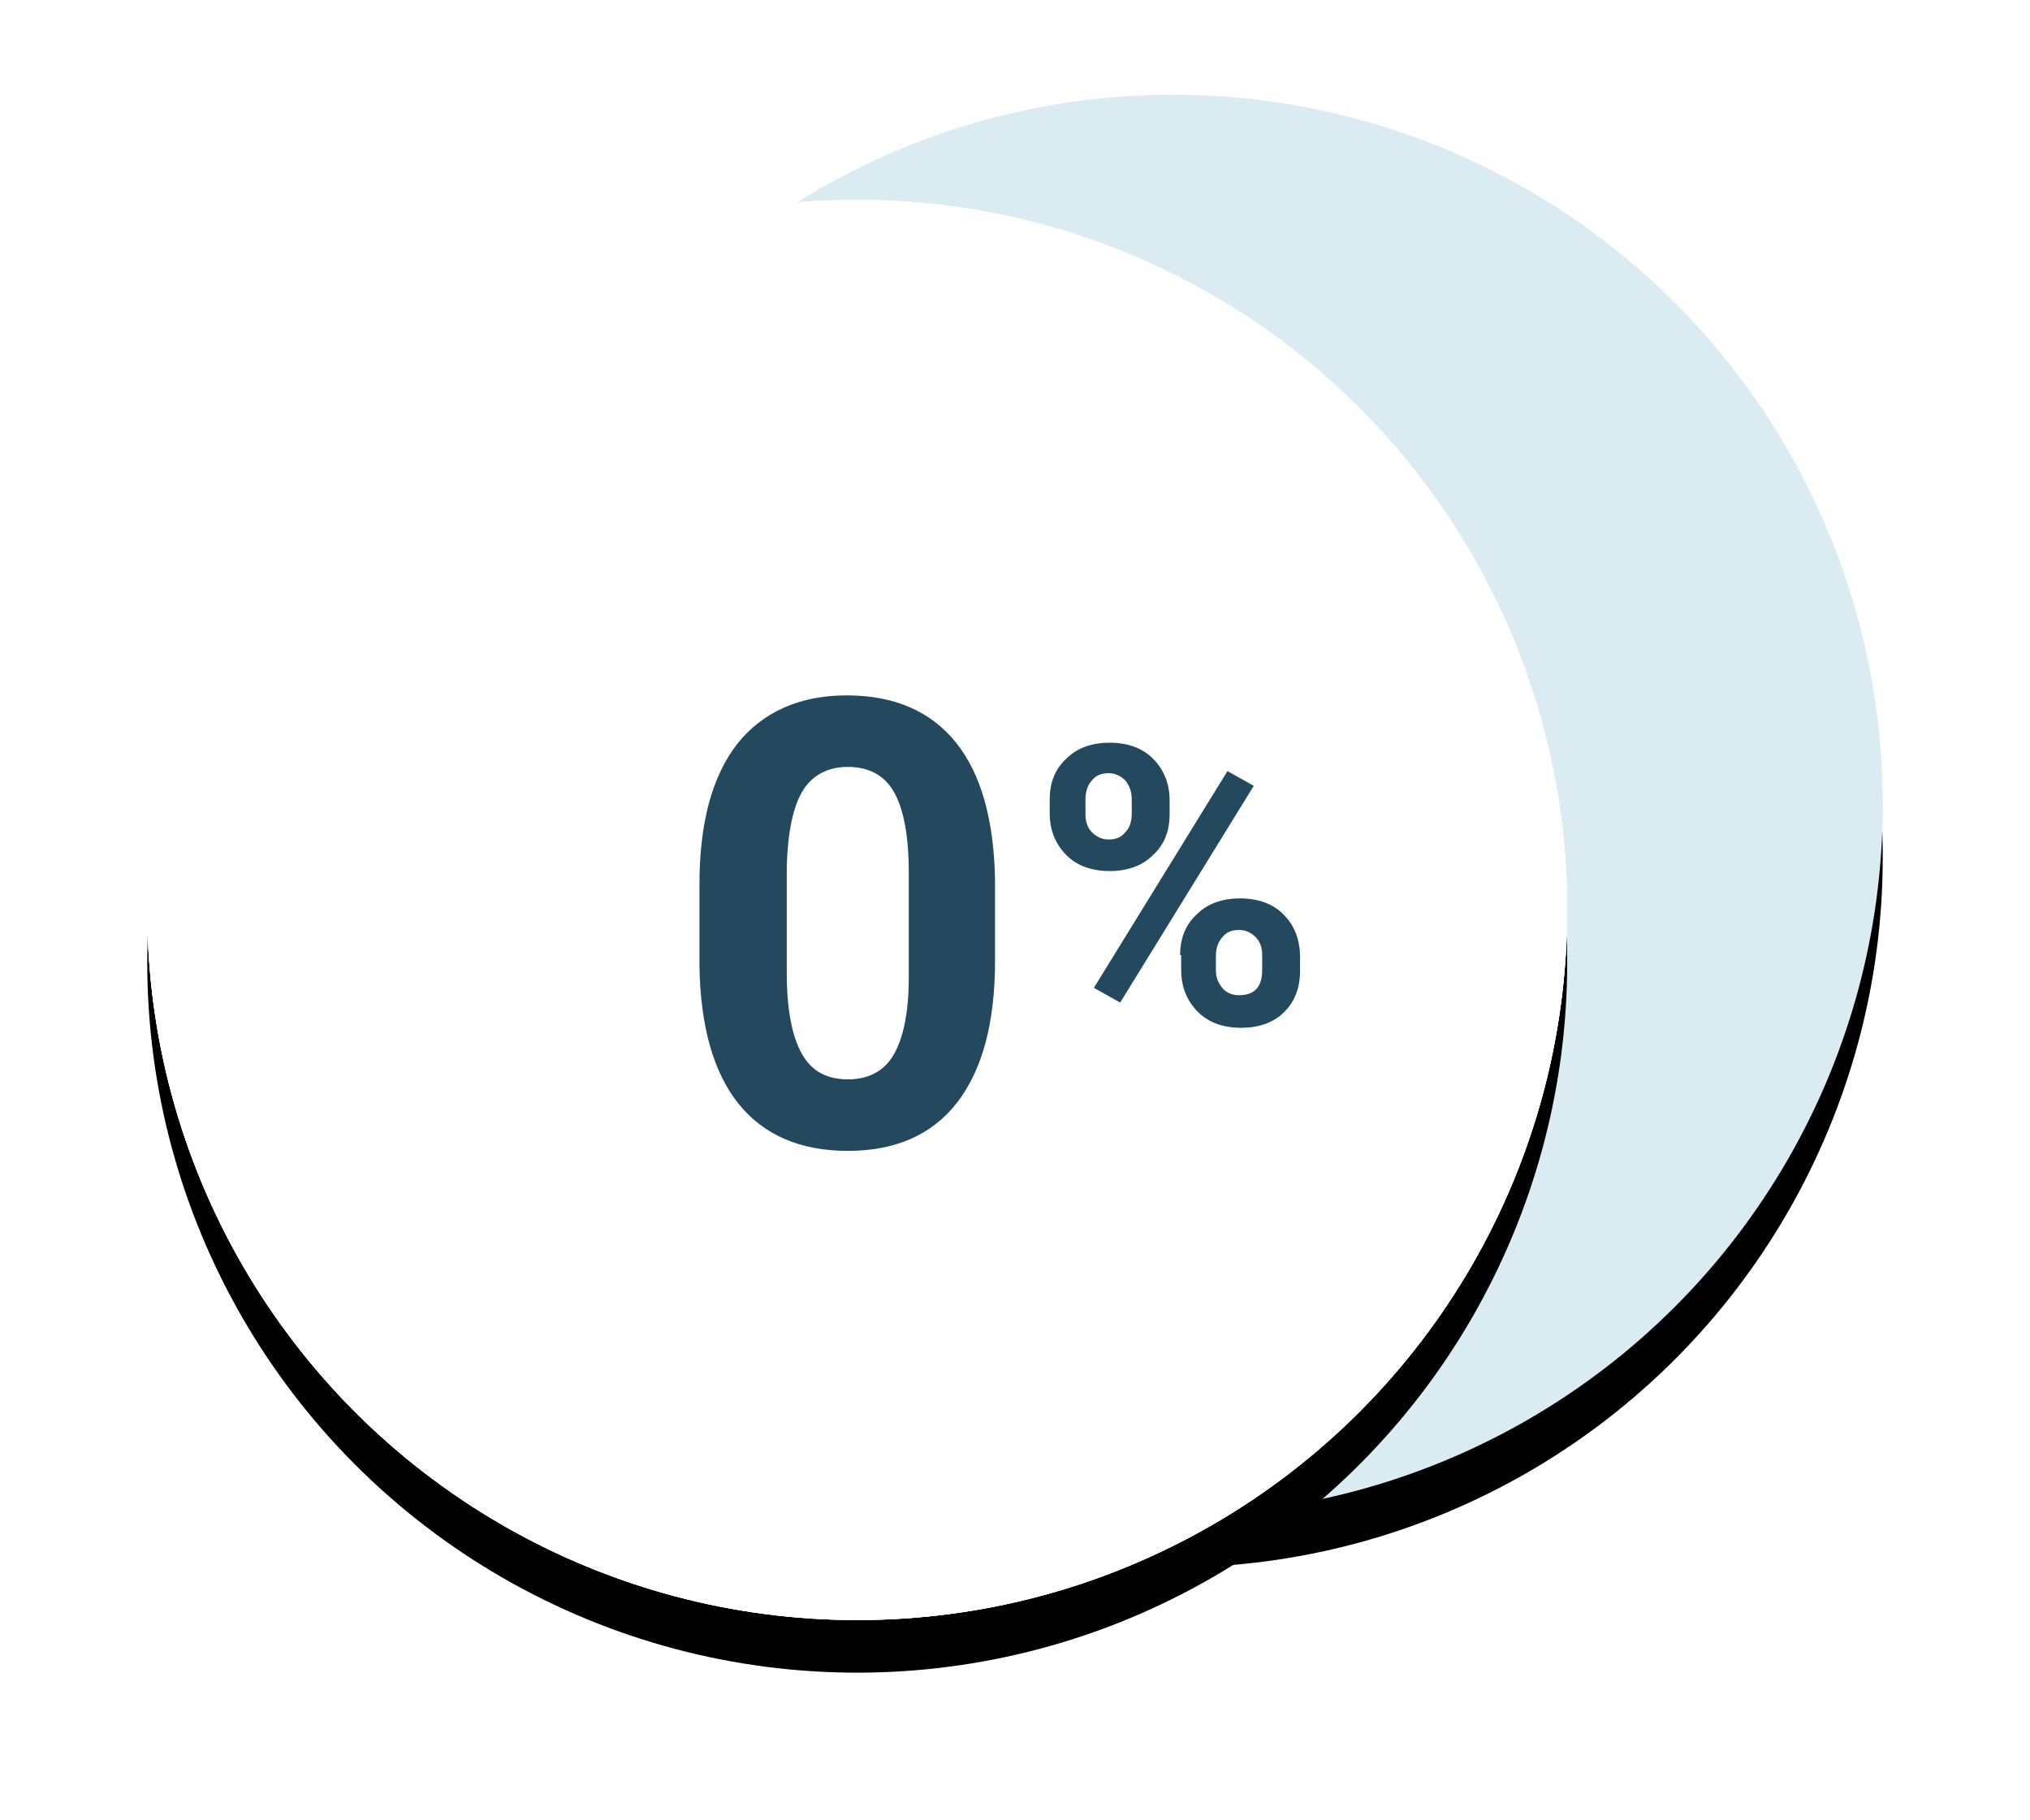
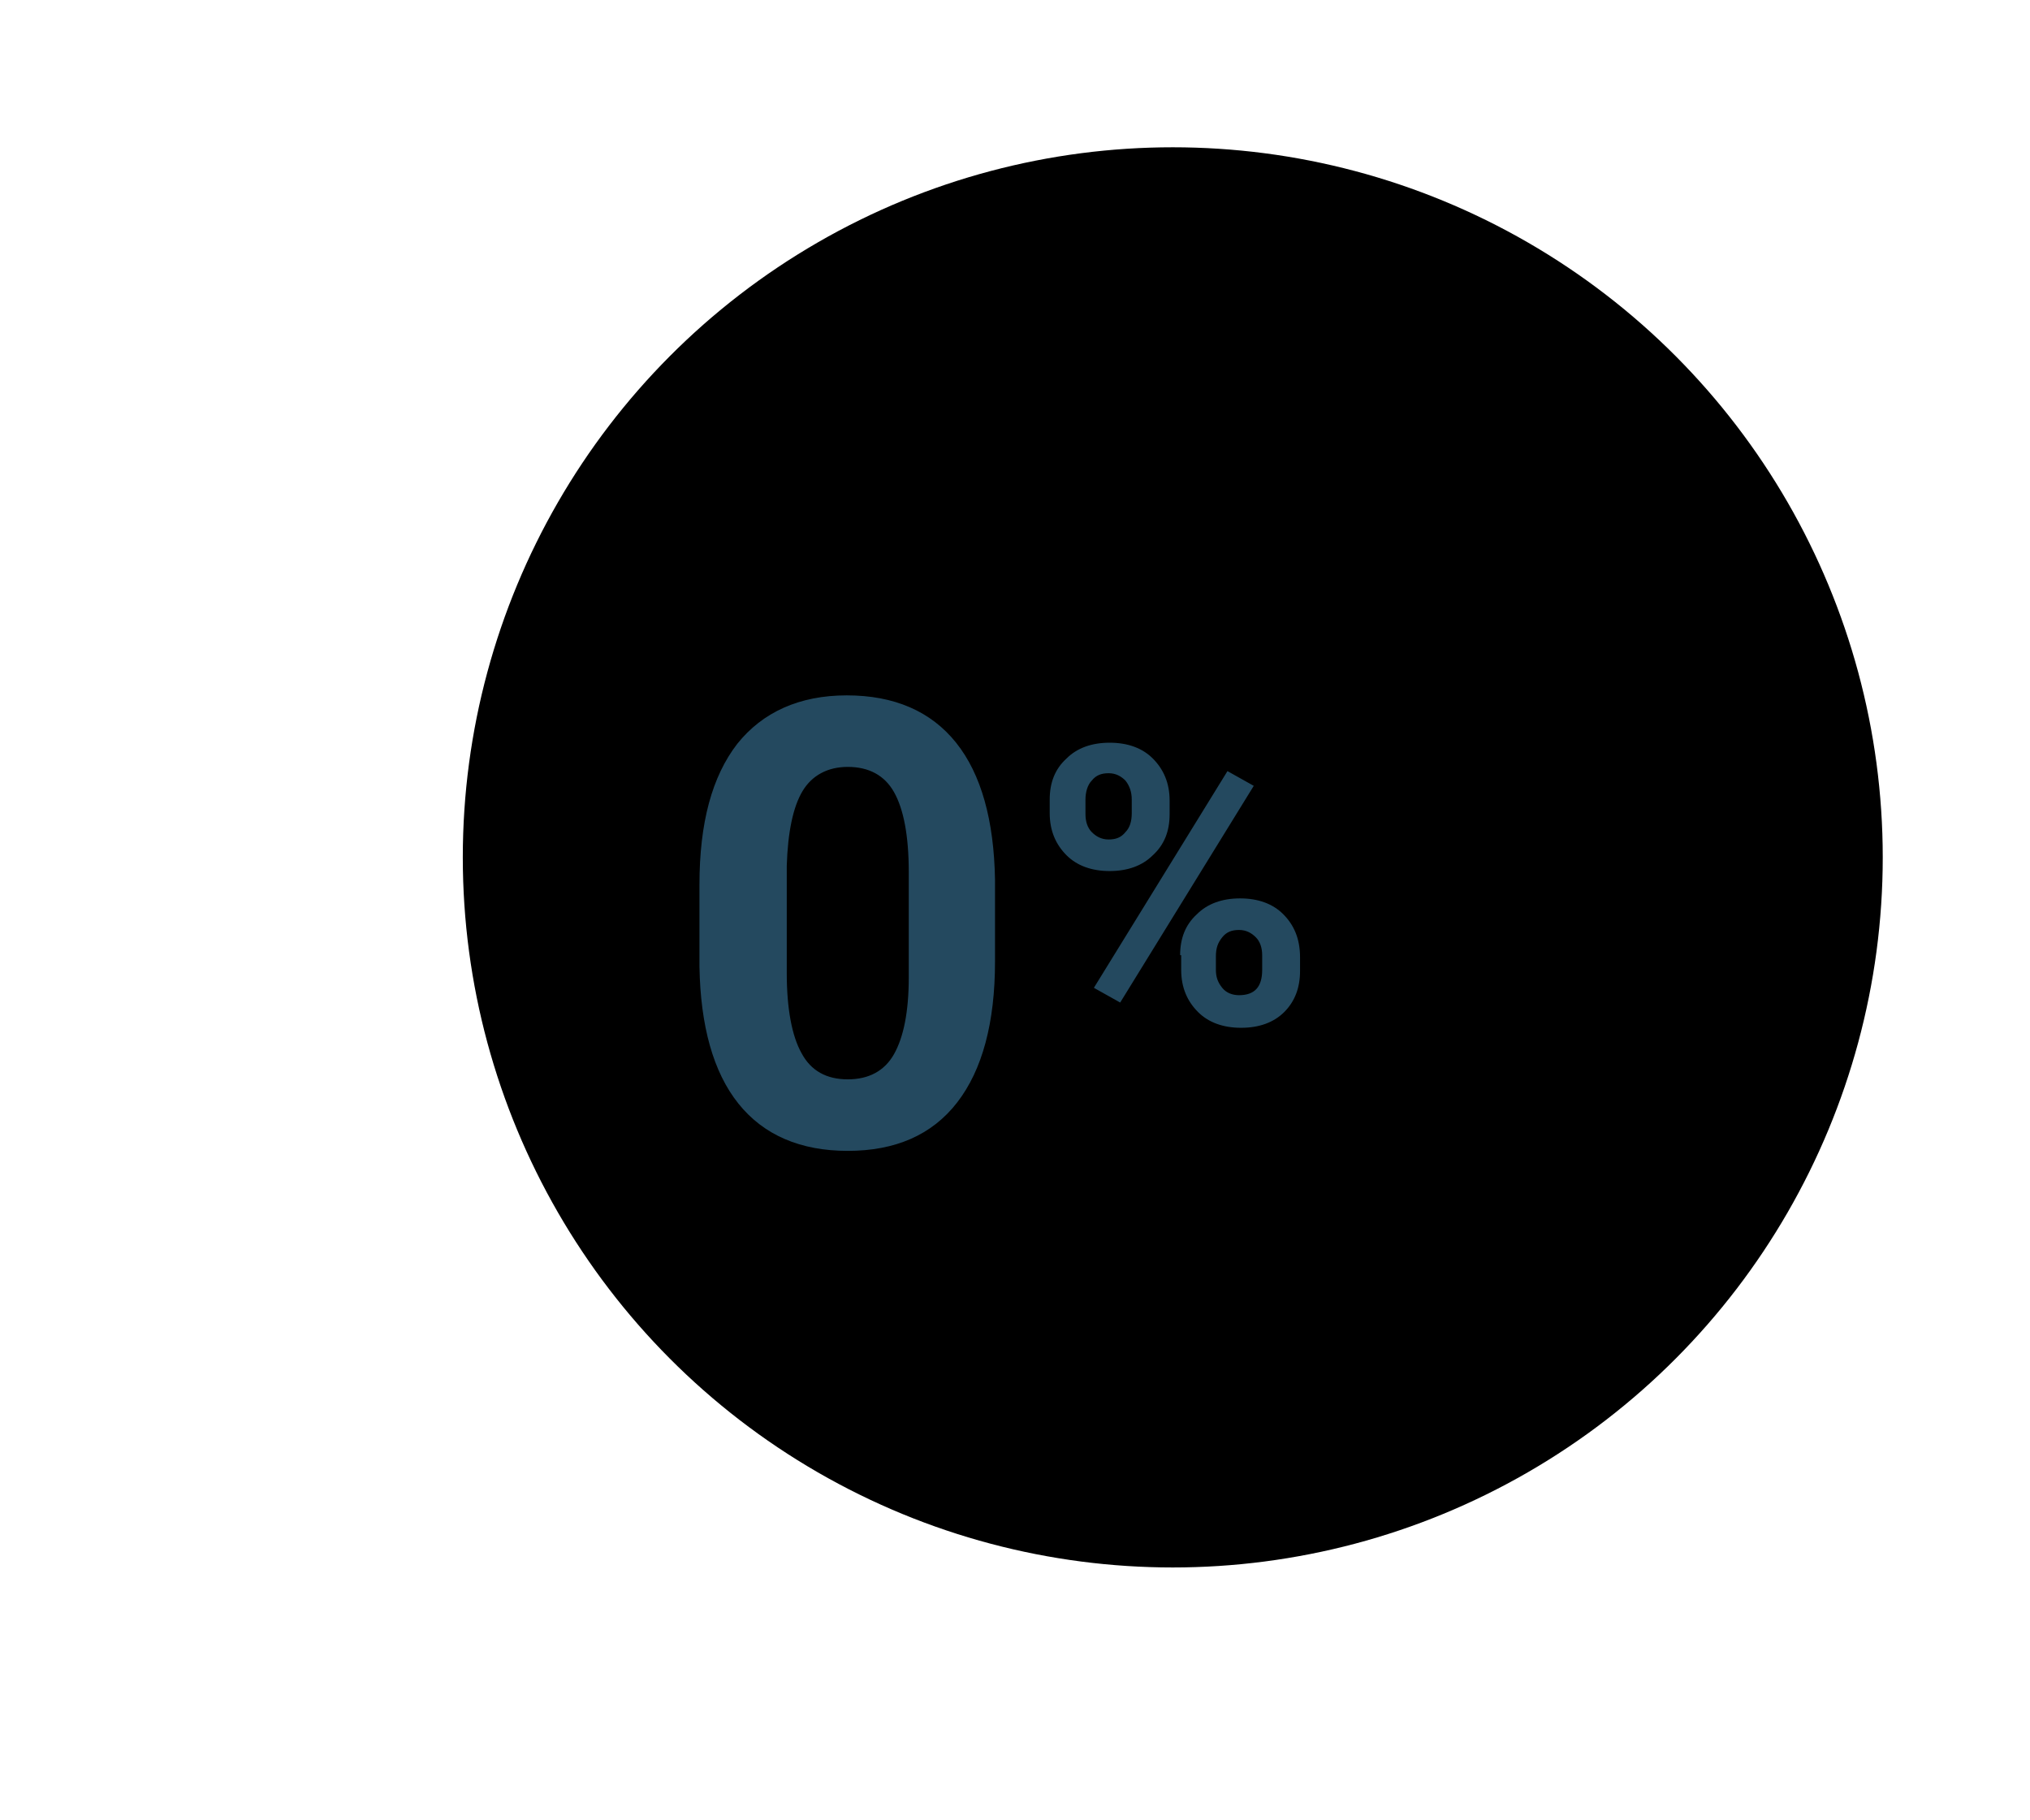
<svg xmlns="http://www.w3.org/2000/svg" version="1.1" id="Calque_1" x="0px" y="0px" viewBox="0 0 193 173" style="enable-background:new 0 0 193 173;" xml:space="preserve">
  <style type="text/css">
	.st0{filter:url(#filter-2);}
	.st1{fill:#DAEBF2;}
	.st2{filter:url(#filter-4);}
	.st3{fill:#FFFFFF;}
	.st4{fill:#24495F;}
</style>
  <filter filterUnits="objectBoundingBox" height="134.8%" id="filter-4" width="134.8%" x="-17.4%" y="-13.7%">
    <feOffset dx="0" dy="5" in="SourceAlpha" result="shadowOffsetOuter1" />
    <feGaussianBlur in="shadowOffsetOuter1" result="shadowBlurOuter1" stdDeviation="7" />
    <feColorMatrix in="shadowBlurOuter1" type="matrix" values="0 0 0 0 0   0 0 0 0 0   0 0 0 0 0  0 0 0 0.04 0" />
  </filter>
  <filter filterUnits="objectBoundingBox" height="134.8%" id="filter-2" width="134.8%" x="-17.4%" y="-13.7%">
    <feOffset dx="0" dy="5" in="SourceAlpha" result="shadowOffsetOuter1" />
    <feGaussianBlur in="shadowOffsetOuter1" result="shadowBlurOuter1" stdDeviation="7" />
    <feColorMatrix in="shadowBlurOuter1" type="matrix" values="0 0 0 0 0   0 0 0 0 0   0 0 0 0 0  0 0 0 0.04 0" />
  </filter>
  <title>Réa 2</title>
  <desc>Created with Sketch.</desc>
  <g id="Oval-5-Copy-4">
    <g class="st0">
      <circle id="path-1_2_" cx="111.5" cy="76.5" r="67.5" />
    </g>
    <g>
-       <circle id="path-1_1_" class="st1" cx="111.5" cy="76.5" r="67.5" />
-     </g>
+       </g>
  </g>
  <g class="st2">
-     <circle id="path-3_2_" cx="81.5" cy="86.5" r="67.5" />
-   </g>
+     </g>
  <g id="path-3_1_">
-     <circle class="st3" cx="81.5" cy="86.5" r="67.5" />
-     <circle class="st3" cx="81.5" cy="86.5" r="67.5" />
-     <circle class="st3" cx="81.5" cy="86.5" r="67.5" />
-   </g>
+     </g>
  <g id="_x30__x25_">
    <g>
      <path id="ico_x5F__x25__8_" class="st4" d="M94.6,91.4c0,5.8-1.2,10.3-3.6,13.4c-2.4,3.1-5.9,4.6-10.4,4.6c-4.5,0-8-1.5-10.4-4.5    c-2.4-3-3.6-7.4-3.7-13v-7.8c0-5.9,1.2-10.3,3.6-13.4c2.4-3,5.9-4.6,10.4-4.6c4.5,0,8,1.5,10.4,4.5c2.4,3,3.6,7.4,3.7,13V91.4z     M86.4,82.9c0-3.5-0.5-6-1.4-7.6c-0.9-1.6-2.4-2.4-4.4-2.4c-1.9,0-3.4,0.8-4.3,2.3s-1.4,3.9-1.5,7.1v10.2c0,3.4,0.5,6,1.4,7.6    c0.9,1.7,2.4,2.5,4.4,2.5c2,0,3.5-0.8,4.4-2.4s1.4-4,1.4-7.3V82.9z M99.8,76c0-1.6,0.5-2.9,1.6-3.9c1-1,2.4-1.5,4.1-1.5    c1.7,0,3.1,0.5,4.1,1.5c1,1,1.6,2.3,1.6,4v1.3c0,1.6-0.5,2.9-1.6,3.9c-1,1-2.4,1.5-4.1,1.5c-1.7,0-3.1-0.5-4.1-1.5    c-1-1-1.6-2.3-1.6-4V76z M103.2,77.4c0,0.7,0.2,1.3,0.6,1.7c0.4,0.4,0.9,0.7,1.6,0.7s1.2-0.2,1.6-0.7c0.4-0.4,0.6-1,0.6-1.8V76    c0-0.7-0.2-1.3-0.6-1.8c-0.4-0.4-0.9-0.7-1.6-0.7c-0.7,0-1.2,0.2-1.6,0.7c-0.4,0.4-0.6,1.1-0.6,1.8V77.4z M112.2,90.8    c0-1.6,0.5-2.9,1.6-3.9c1-1,2.4-1.5,4.1-1.5c1.7,0,3.1,0.5,4.1,1.5c1,1,1.6,2.3,1.6,4.1v1.3c0,1.6-0.5,2.9-1.5,3.9    c-1,1-2.4,1.5-4.1,1.5c-1.7,0-3.1-0.5-4.1-1.5s-1.6-2.3-1.6-4V90.8z M115.6,92.2c0,0.7,0.2,1.2,0.6,1.7s1,0.7,1.6,0.7    c1.5,0,2.2-0.8,2.2-2.4v-1.4c0-0.7-0.2-1.3-0.6-1.7c-0.4-0.4-0.9-0.7-1.6-0.7c-0.7,0-1.2,0.2-1.6,0.7s-0.6,1-0.6,1.8V92.2z     M106.5,95.3l-2.5-1.4l12.7-20.6l2.5,1.4L106.5,95.3z" />
    </g>
  </g>
</svg>